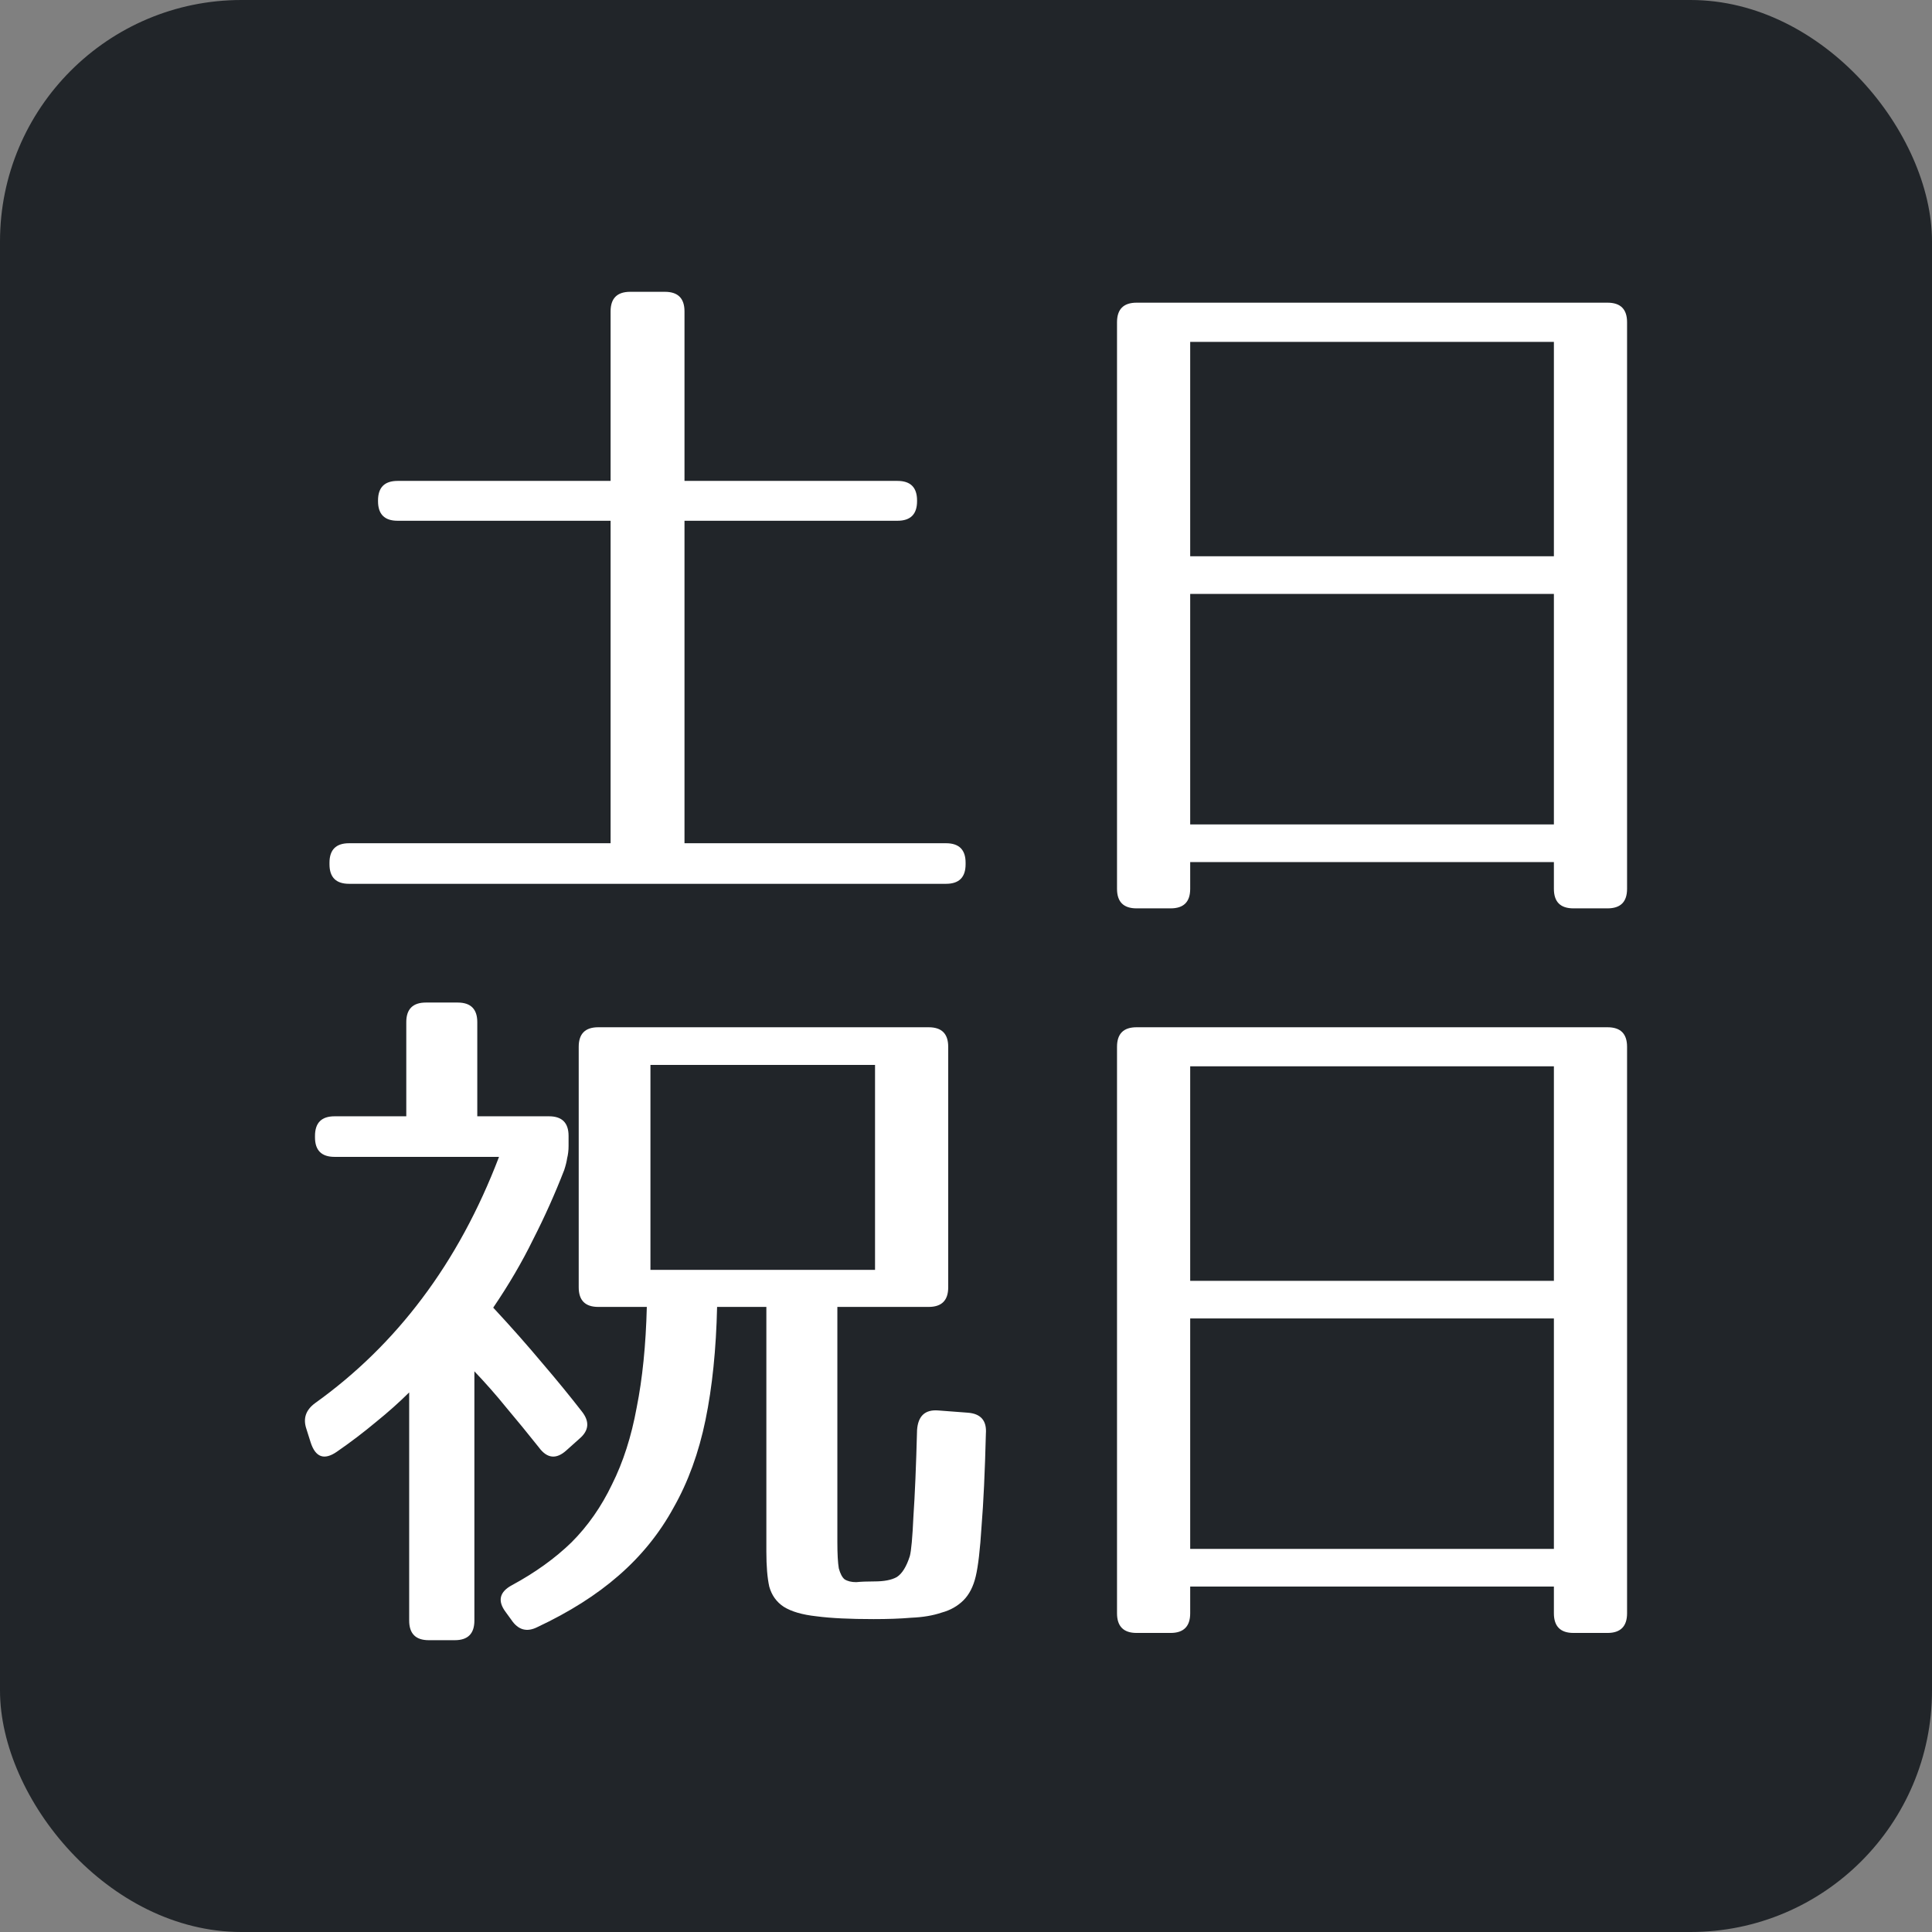
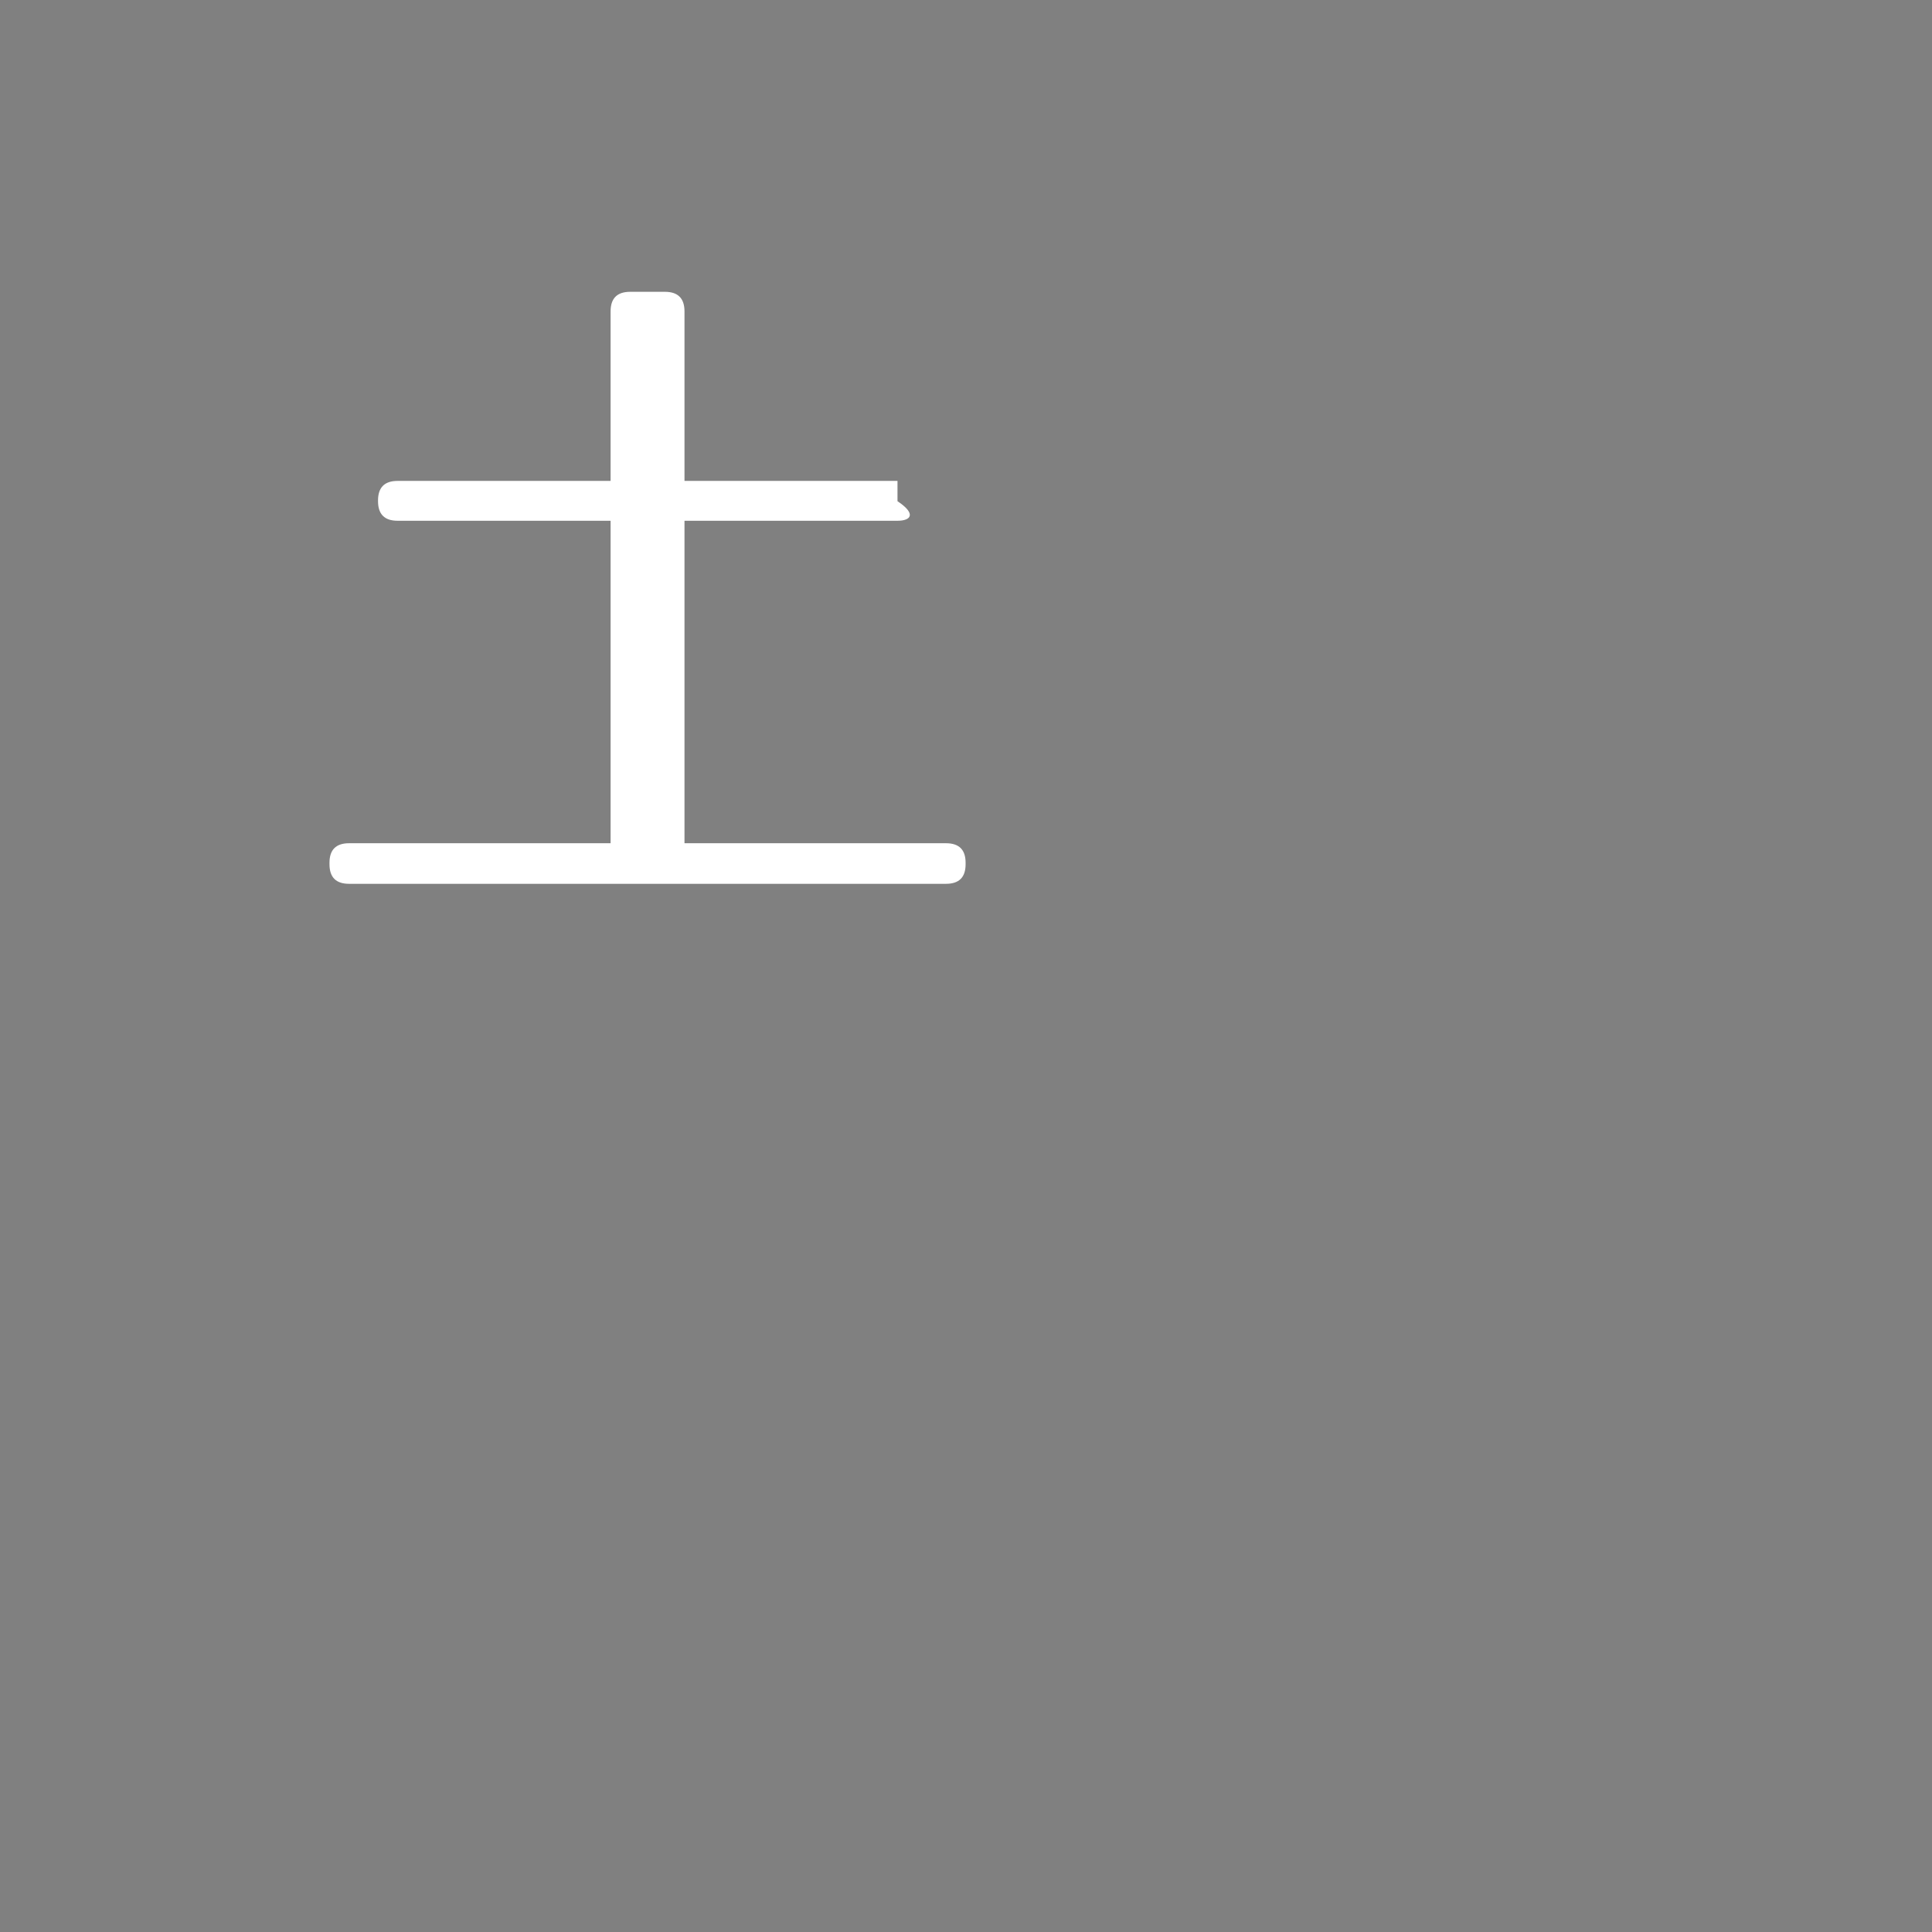
<svg xmlns="http://www.w3.org/2000/svg" width="24" height="24" viewBox="0 0 24 24" fill="none">
  <rect x="0" y="0" width="24" height="24" fill="#808080" stroke="none" />
-   <rect width="24" height="24" rx="3" fill="#212529" />
-   <path d="M20.212 20.041C20.212 20.203 20.131 20.285 19.969 20.285H19.546C19.384 20.285 19.303 20.203 19.303 20.041V19.709H14.785V20.041C14.785 20.203 14.704 20.285 14.542 20.285H14.119C13.957 20.285 13.876 20.203 13.876 20.041V13.004C13.876 12.841 13.957 12.761 14.119 12.761H19.969C20.131 12.761 20.212 12.841 20.212 13.004V20.041ZM19.303 13.246H14.785V15.911H19.303V13.246ZM19.303 16.378H14.785V19.241H19.303V16.378Z" fill="white" />
-   <path d="M6.82 13.867C6.982 13.867 7.063 13.948 7.063 14.111V14.236C7.063 14.29 7.057 14.341 7.045 14.389C7.039 14.431 7.027 14.479 7.009 14.534C6.895 14.828 6.766 15.116 6.622 15.398C6.484 15.68 6.319 15.961 6.127 16.244C6.355 16.489 6.559 16.721 6.739 16.936C6.919 17.146 7.081 17.345 7.225 17.53C7.327 17.657 7.318 17.77 7.198 17.872L7.036 18.017C6.91 18.131 6.796 18.119 6.694 17.98C6.556 17.806 6.421 17.642 6.289 17.485C6.163 17.329 6.031 17.18 5.893 17.035V20.131C5.893 20.294 5.812 20.375 5.65 20.375H5.326C5.164 20.375 5.083 20.294 5.083 20.131V17.297C4.963 17.416 4.825 17.54 4.669 17.666C4.519 17.791 4.357 17.915 4.183 18.035C4.027 18.142 3.919 18.104 3.859 17.918L3.805 17.747C3.763 17.62 3.799 17.515 3.913 17.431C4.423 17.066 4.867 16.631 5.245 16.127C5.629 15.617 5.947 15.031 6.199 14.371H4.156C3.994 14.371 3.913 14.29 3.913 14.129V14.111C3.913 13.948 3.994 13.867 4.156 13.867H5.047V12.697C5.047 12.536 5.128 12.454 5.29 12.454H5.686C5.848 12.454 5.929 12.536 5.929 12.697V13.867H6.82ZM11.779 15.992C11.779 16.154 11.698 16.235 11.536 16.235H10.402V19.16C10.402 19.303 10.408 19.412 10.42 19.483C10.438 19.549 10.462 19.595 10.492 19.619C10.528 19.642 10.576 19.654 10.636 19.654C10.696 19.648 10.771 19.645 10.861 19.645C10.981 19.645 11.074 19.628 11.14 19.591C11.206 19.549 11.26 19.462 11.302 19.331C11.32 19.265 11.335 19.099 11.347 18.835C11.365 18.572 11.38 18.215 11.392 17.765C11.404 17.59 11.491 17.509 11.653 17.521L12.022 17.549C12.184 17.561 12.259 17.648 12.247 17.809C12.235 18.284 12.217 18.668 12.193 18.962C12.175 19.25 12.151 19.456 12.121 19.582C12.091 19.709 12.04 19.808 11.968 19.88C11.896 19.951 11.806 20.003 11.698 20.032C11.59 20.069 11.464 20.09 11.32 20.096C11.182 20.108 11.026 20.113 10.852 20.113C10.558 20.113 10.321 20.102 10.141 20.078C9.967 20.059 9.832 20.02 9.736 19.96C9.646 19.901 9.586 19.817 9.556 19.709C9.532 19.601 9.52 19.456 9.52 19.276V16.235H8.908C8.896 16.762 8.848 17.23 8.764 17.639C8.68 18.047 8.548 18.41 8.368 18.727C8.194 19.046 7.966 19.328 7.684 19.573C7.408 19.814 7.072 20.026 6.676 20.212C6.544 20.279 6.436 20.248 6.352 20.122L6.28 20.023C6.178 19.886 6.205 19.774 6.361 19.691C6.649 19.535 6.895 19.358 7.099 19.16C7.303 18.956 7.471 18.715 7.603 18.439C7.741 18.163 7.843 17.846 7.909 17.485C7.981 17.125 8.023 16.709 8.035 16.235H7.432C7.27 16.235 7.189 16.154 7.189 15.992V13.004C7.189 12.841 7.27 12.761 7.432 12.761H11.536C11.698 12.761 11.779 12.841 11.779 13.004V15.992ZM10.87 13.229H8.08V15.775H10.87V13.229Z" fill="white" />
-   <path d="M20.212 11.041C20.212 11.204 20.131 11.284 19.969 11.284H19.546C19.384 11.284 19.303 11.204 19.303 11.041V10.709H14.785V11.041C14.785 11.204 14.704 11.284 14.542 11.284H14.119C13.957 11.284 13.876 11.204 13.876 11.041V4.003C13.876 3.841 13.957 3.76 14.119 3.76H19.969C20.131 3.76 20.212 3.841 20.212 4.003V11.041ZM19.303 4.247H14.785V6.91H19.303V4.247ZM19.303 7.378H14.785V10.241H19.303V7.378Z" fill="white" />
-   <path d="M11.149 5.974C11.311 5.974 11.392 6.055 11.392 6.217V6.226C11.392 6.388 11.311 6.469 11.149 6.469H8.503V10.475H11.752C11.914 10.475 11.995 10.556 11.995 10.717V10.736C11.995 10.898 11.914 10.979 11.752 10.979H4.336C4.174 10.979 4.093 10.898 4.093 10.736V10.717C4.093 10.556 4.174 10.475 4.336 10.475H7.585V6.469H4.939C4.777 6.469 4.696 6.388 4.696 6.226V6.217C4.696 6.055 4.777 5.974 4.939 5.974H7.585V3.868C7.585 3.706 7.666 3.625 7.828 3.625H8.26C8.422 3.625 8.503 3.706 8.503 3.868V5.974H11.149Z" fill="white" />
+   <path d="M11.149 5.974V6.226C11.392 6.388 11.311 6.469 11.149 6.469H8.503V10.475H11.752C11.914 10.475 11.995 10.556 11.995 10.717V10.736C11.995 10.898 11.914 10.979 11.752 10.979H4.336C4.174 10.979 4.093 10.898 4.093 10.736V10.717C4.093 10.556 4.174 10.475 4.336 10.475H7.585V6.469H4.939C4.777 6.469 4.696 6.388 4.696 6.226V6.217C4.696 6.055 4.777 5.974 4.939 5.974H7.585V3.868C7.585 3.706 7.666 3.625 7.828 3.625H8.26C8.422 3.625 8.503 3.706 8.503 3.868V5.974H11.149Z" fill="white" />
</svg>